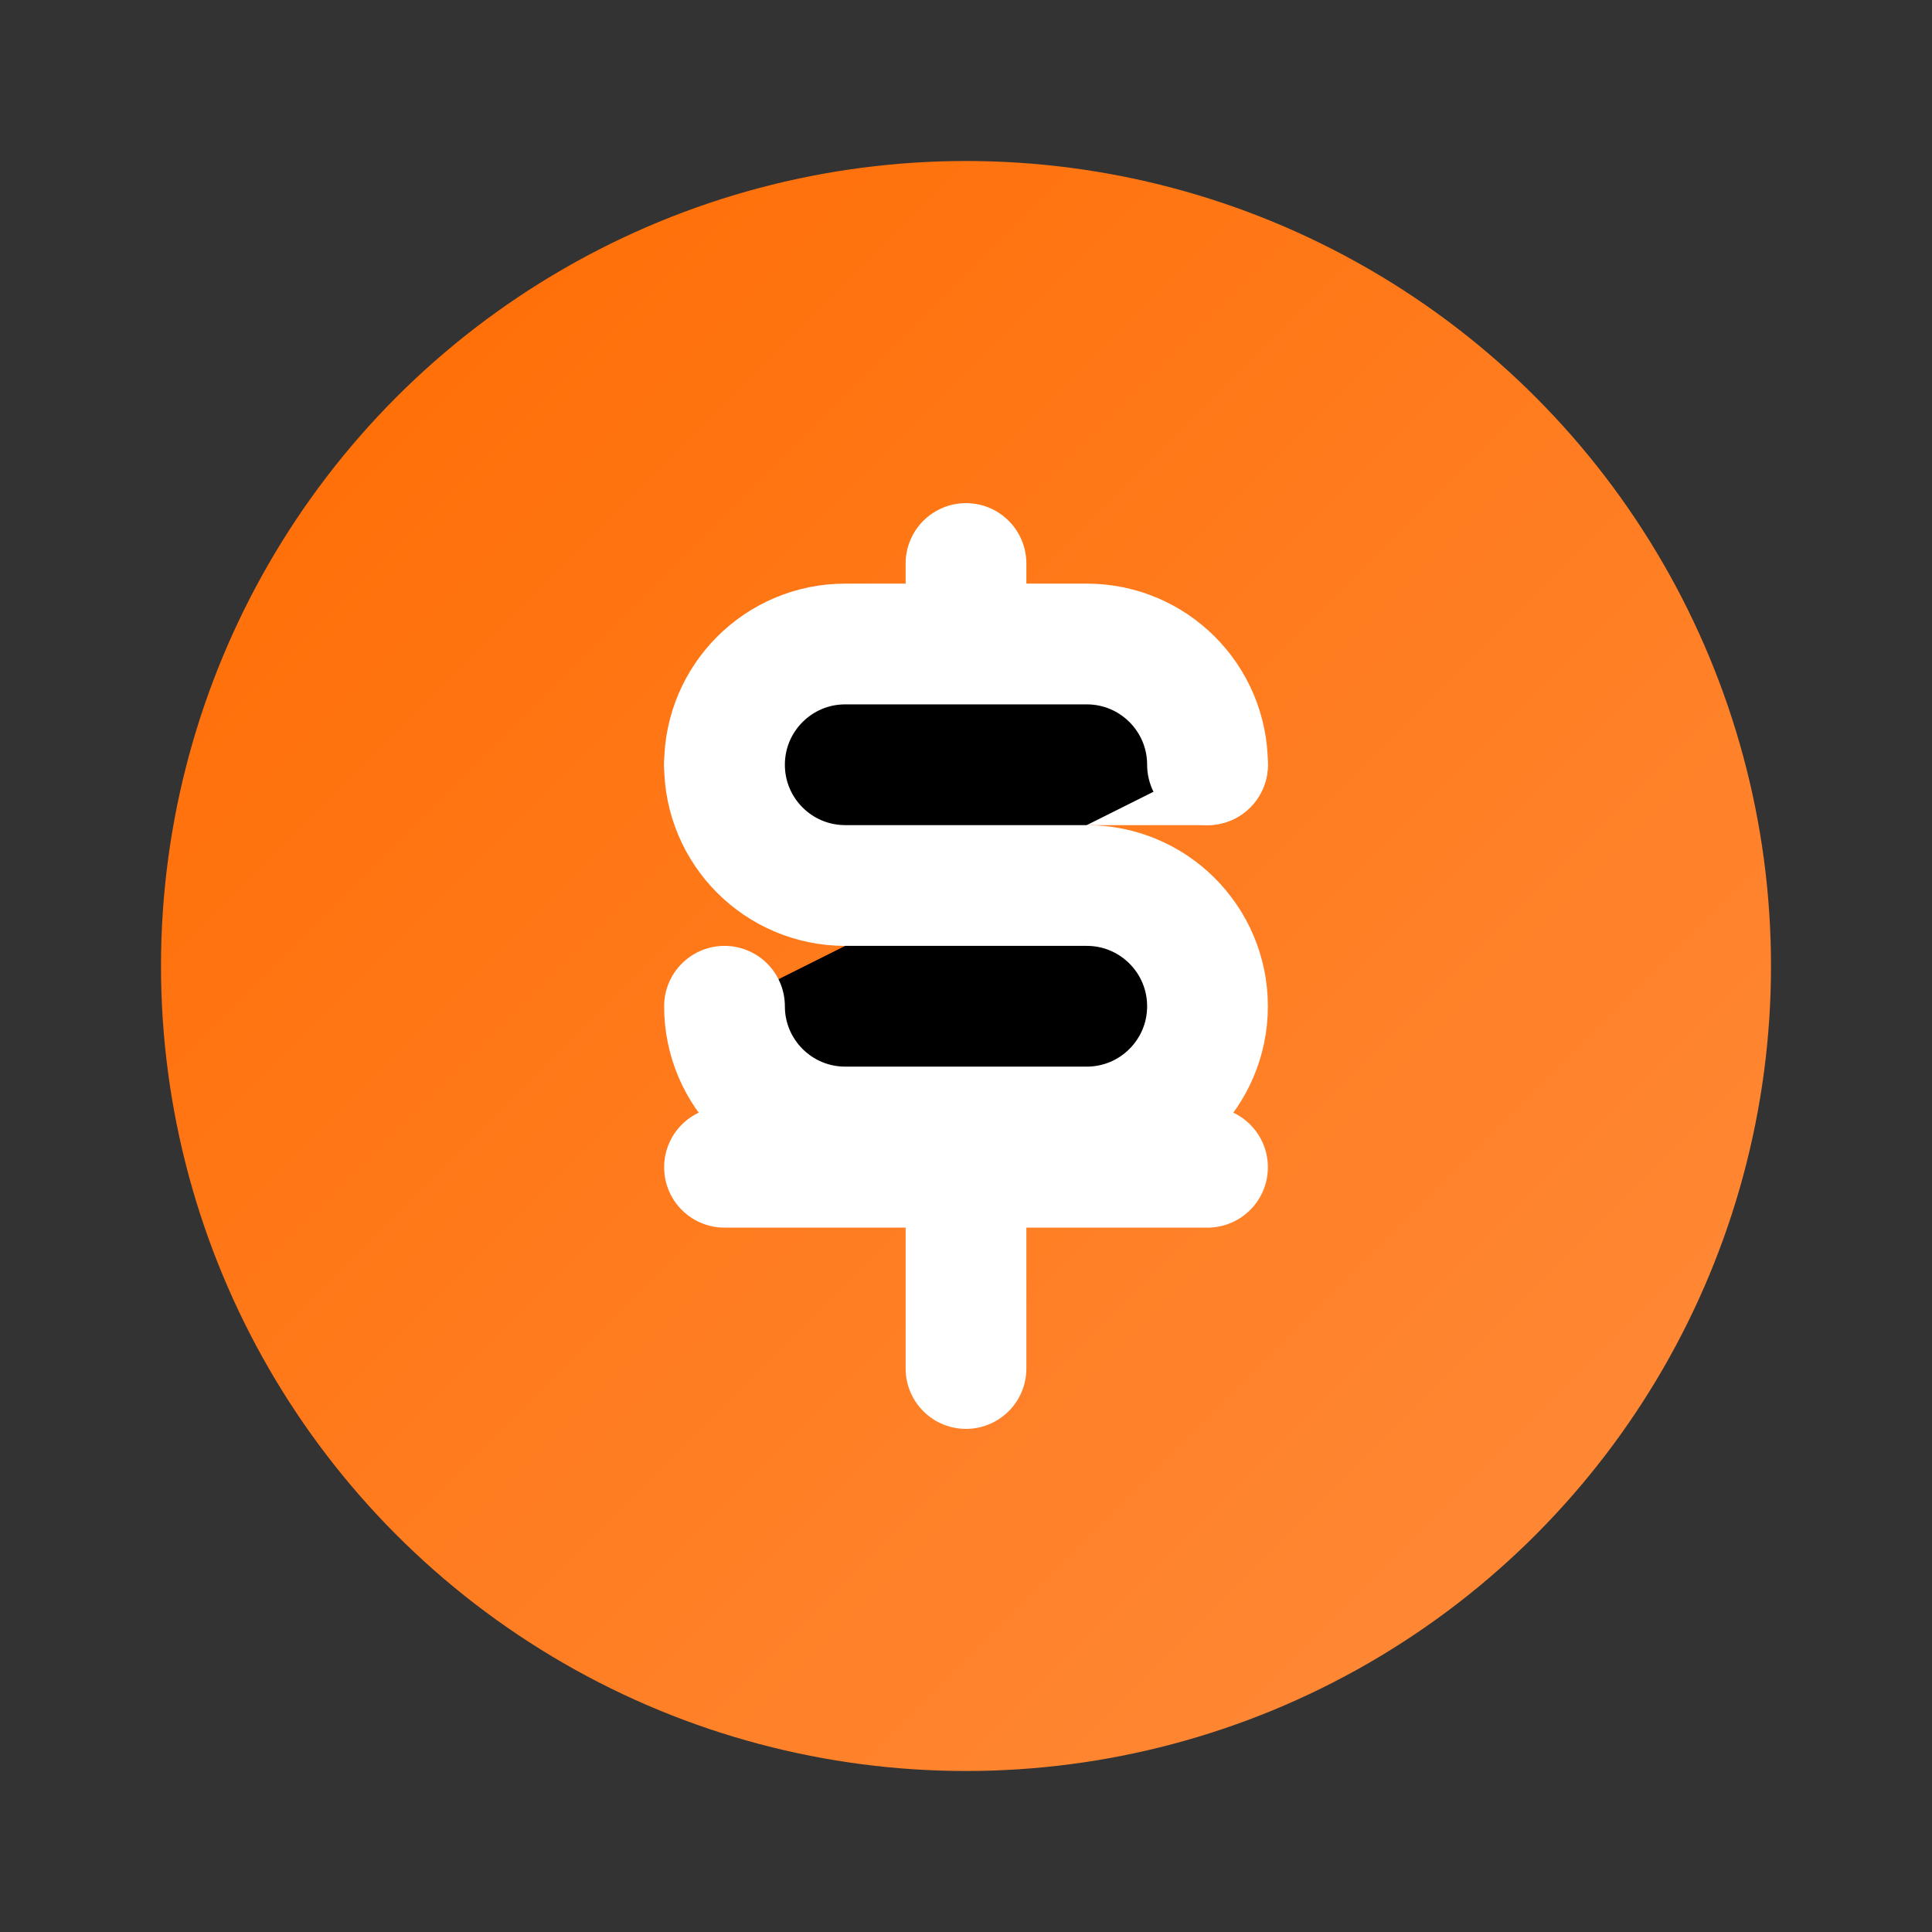
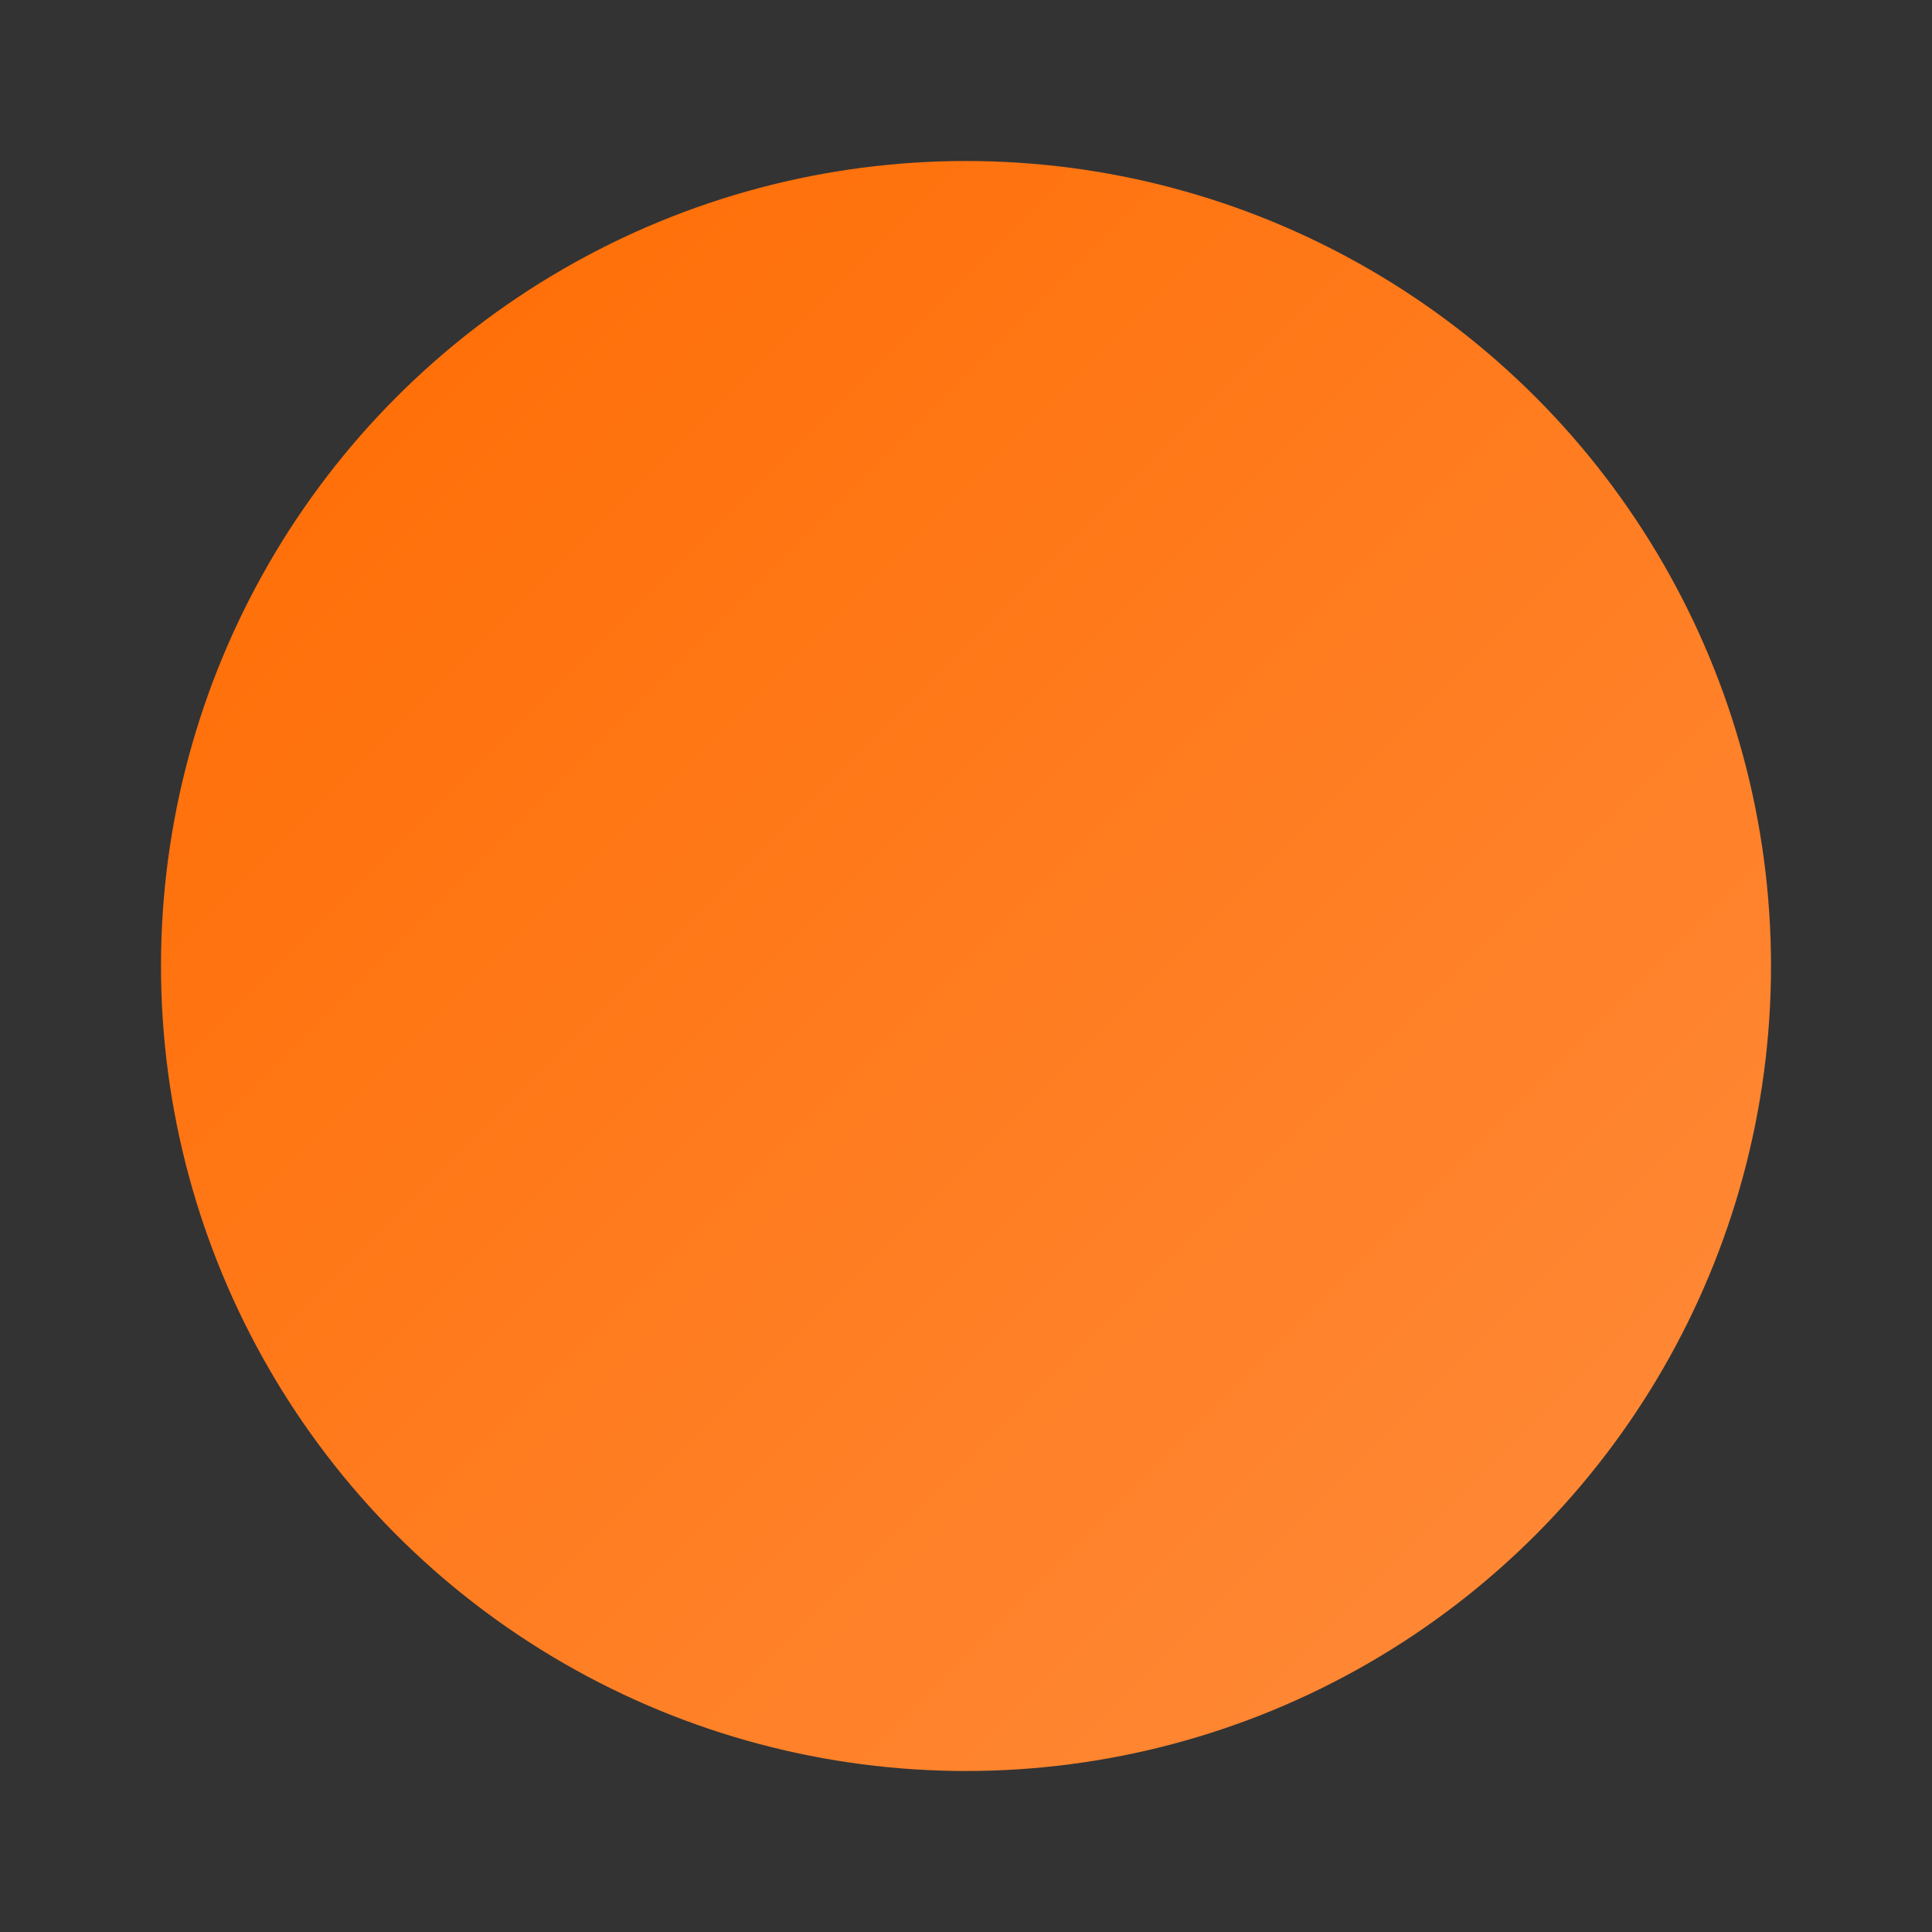
<svg xmlns="http://www.w3.org/2000/svg" width="48" height="48" viewBox="0 0 48 48">
  <rect x="0" y="0" width="48" height="48" fill="#333333" stroke="none" />
  <defs>
    <linearGradient id="feesGrad" x1="0%" y1="0%" x2="100%" y2="100%">
      <stop offset="0%" style="stop-color:#ff6b00;stop-opacity:1" />
      <stop offset="100%" style="stop-color:#ff8c3d;stop-opacity:1" />
    </linearGradient>
  </defs>
  <circle cx="24" cy="24" r="20" fill="url(#feesGrad)" />
-   <path d="M24 14V34M18 19H30M18 29H30" stroke="#ffffff" stroke-width="3" stroke-linecap="round" stroke-linejoin="round" />
-   <path d="M30 19C30 17.343 28.657 16 27 16H21C19.343 16 18 17.343 18 19C18 20.657 19.343 22 21 22H27C28.657 22 30 23.343 30 25C30 26.657 28.657 28 27 28H21C19.343 28 18 26.657 18 25" stroke="#ffffff" stroke-width="3" stroke-linecap="round" stroke-linejoin="round" />
</svg>